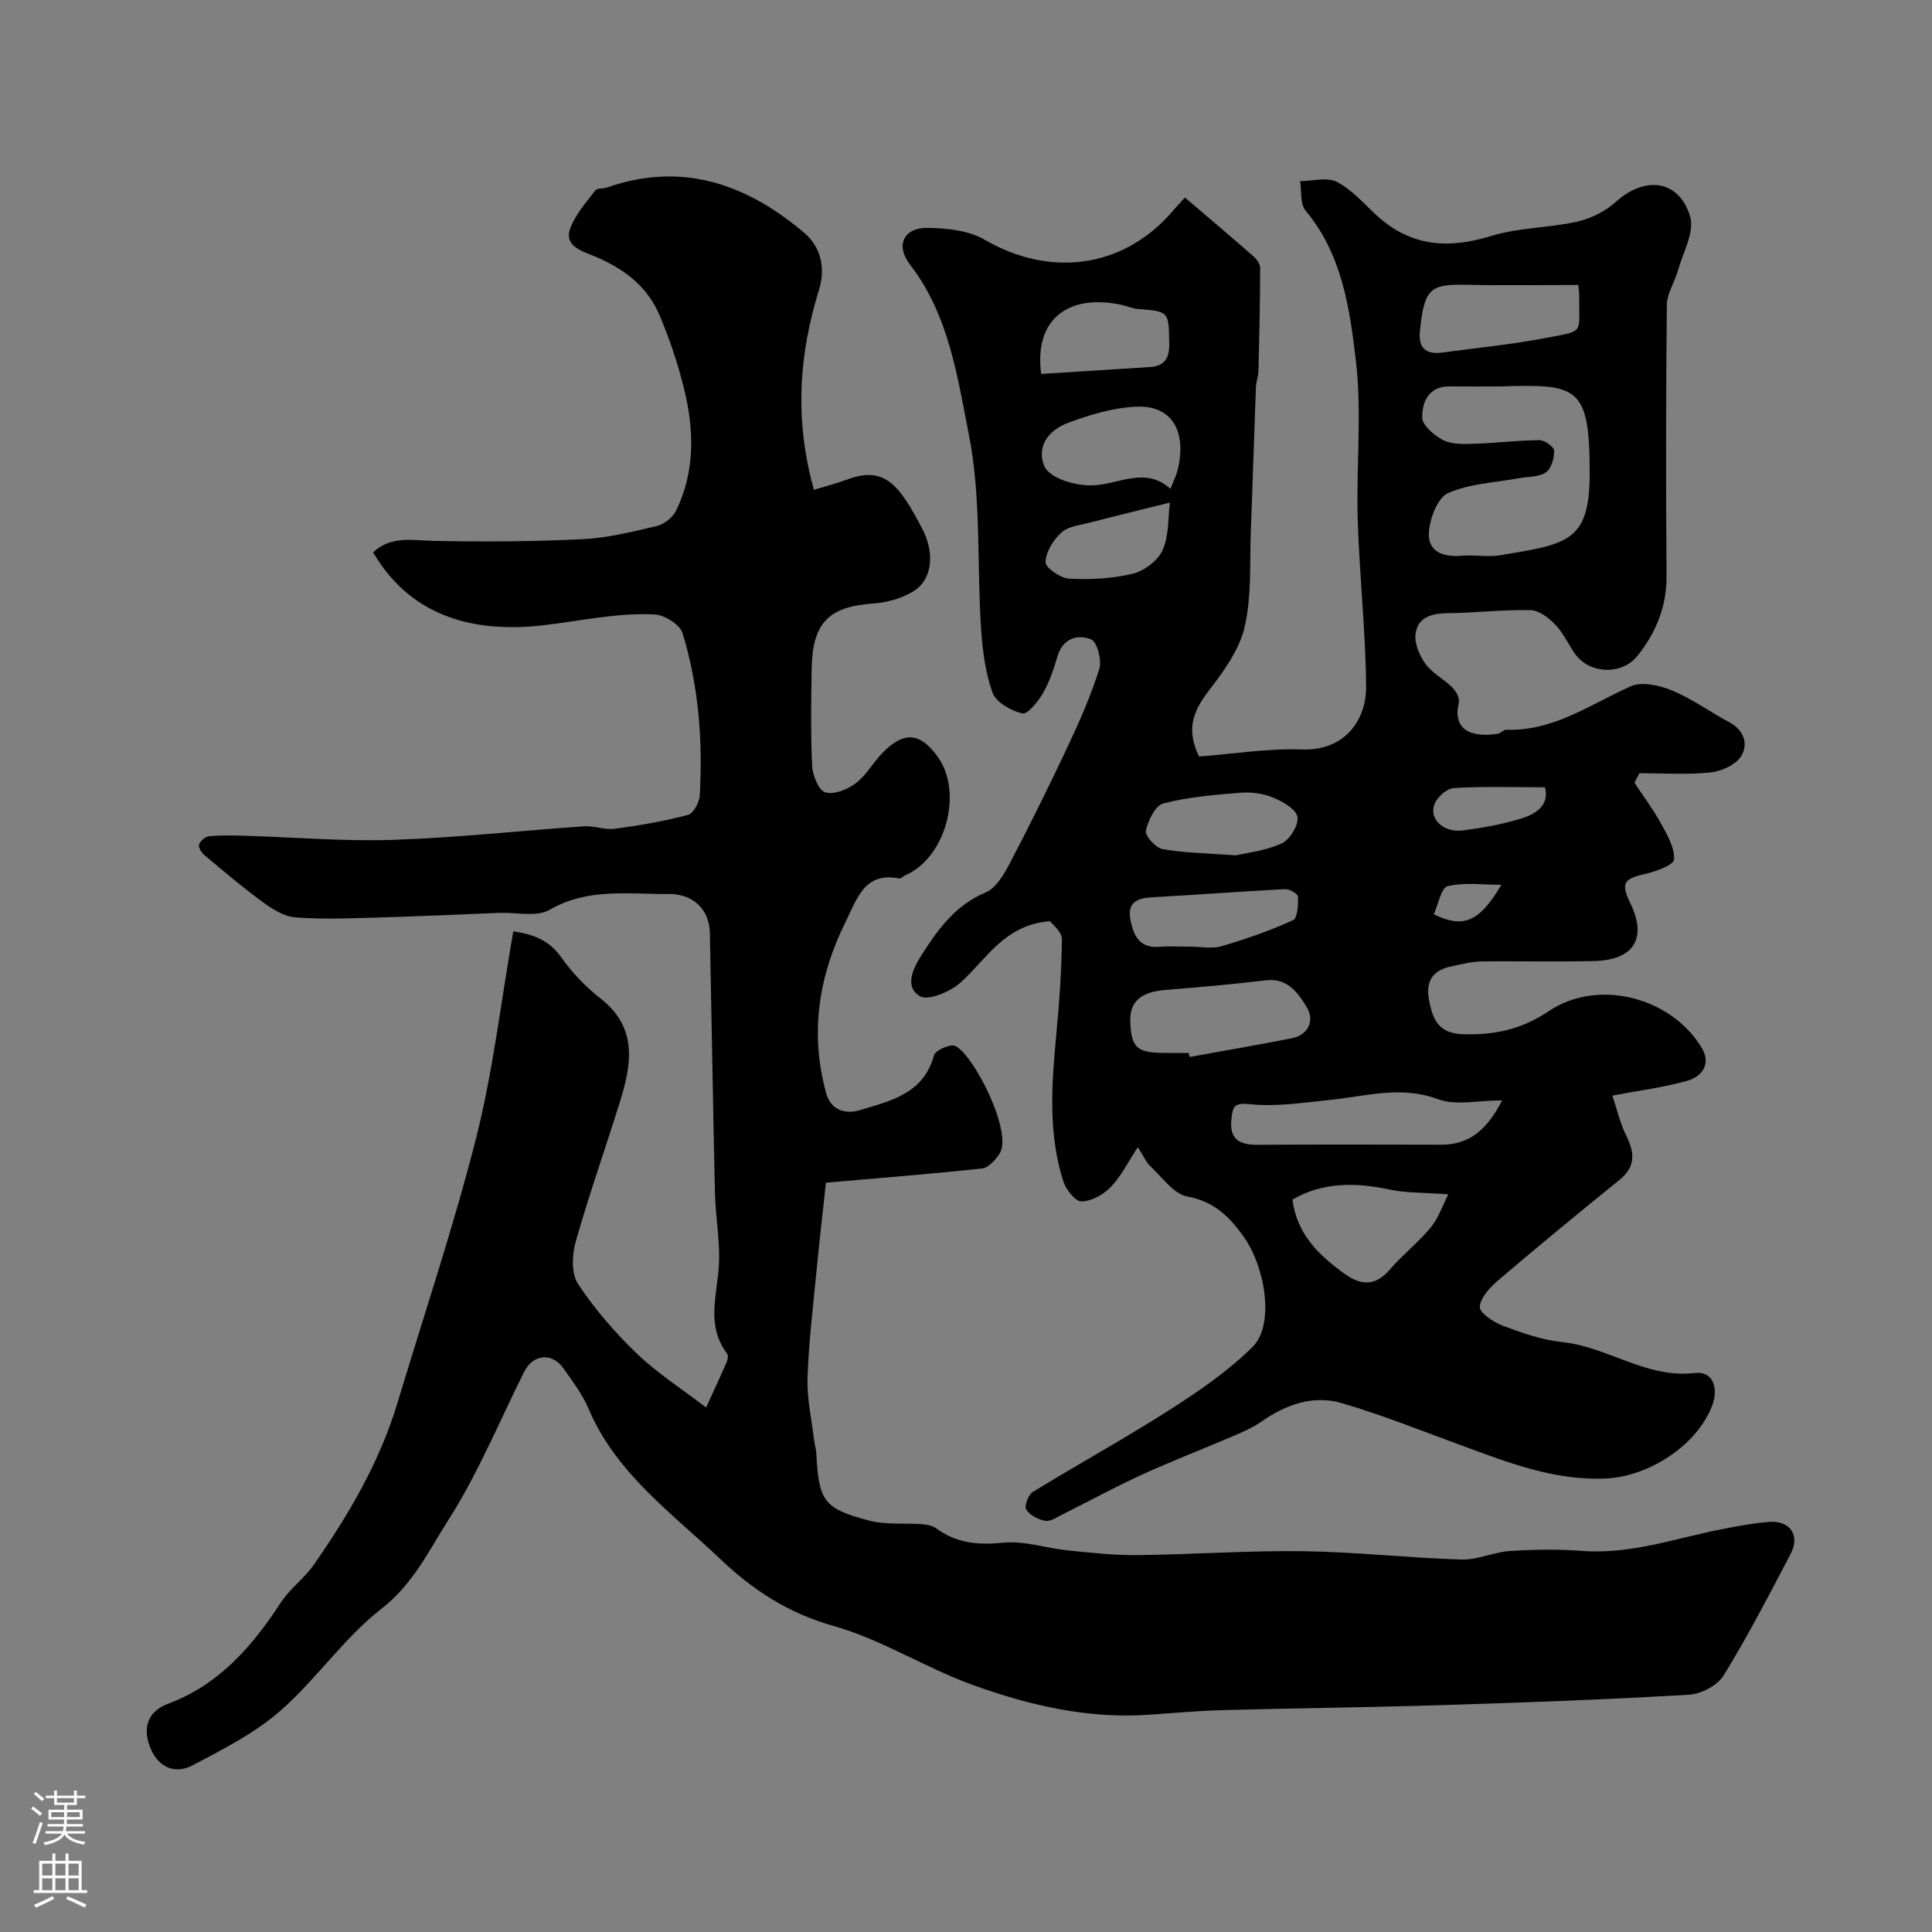
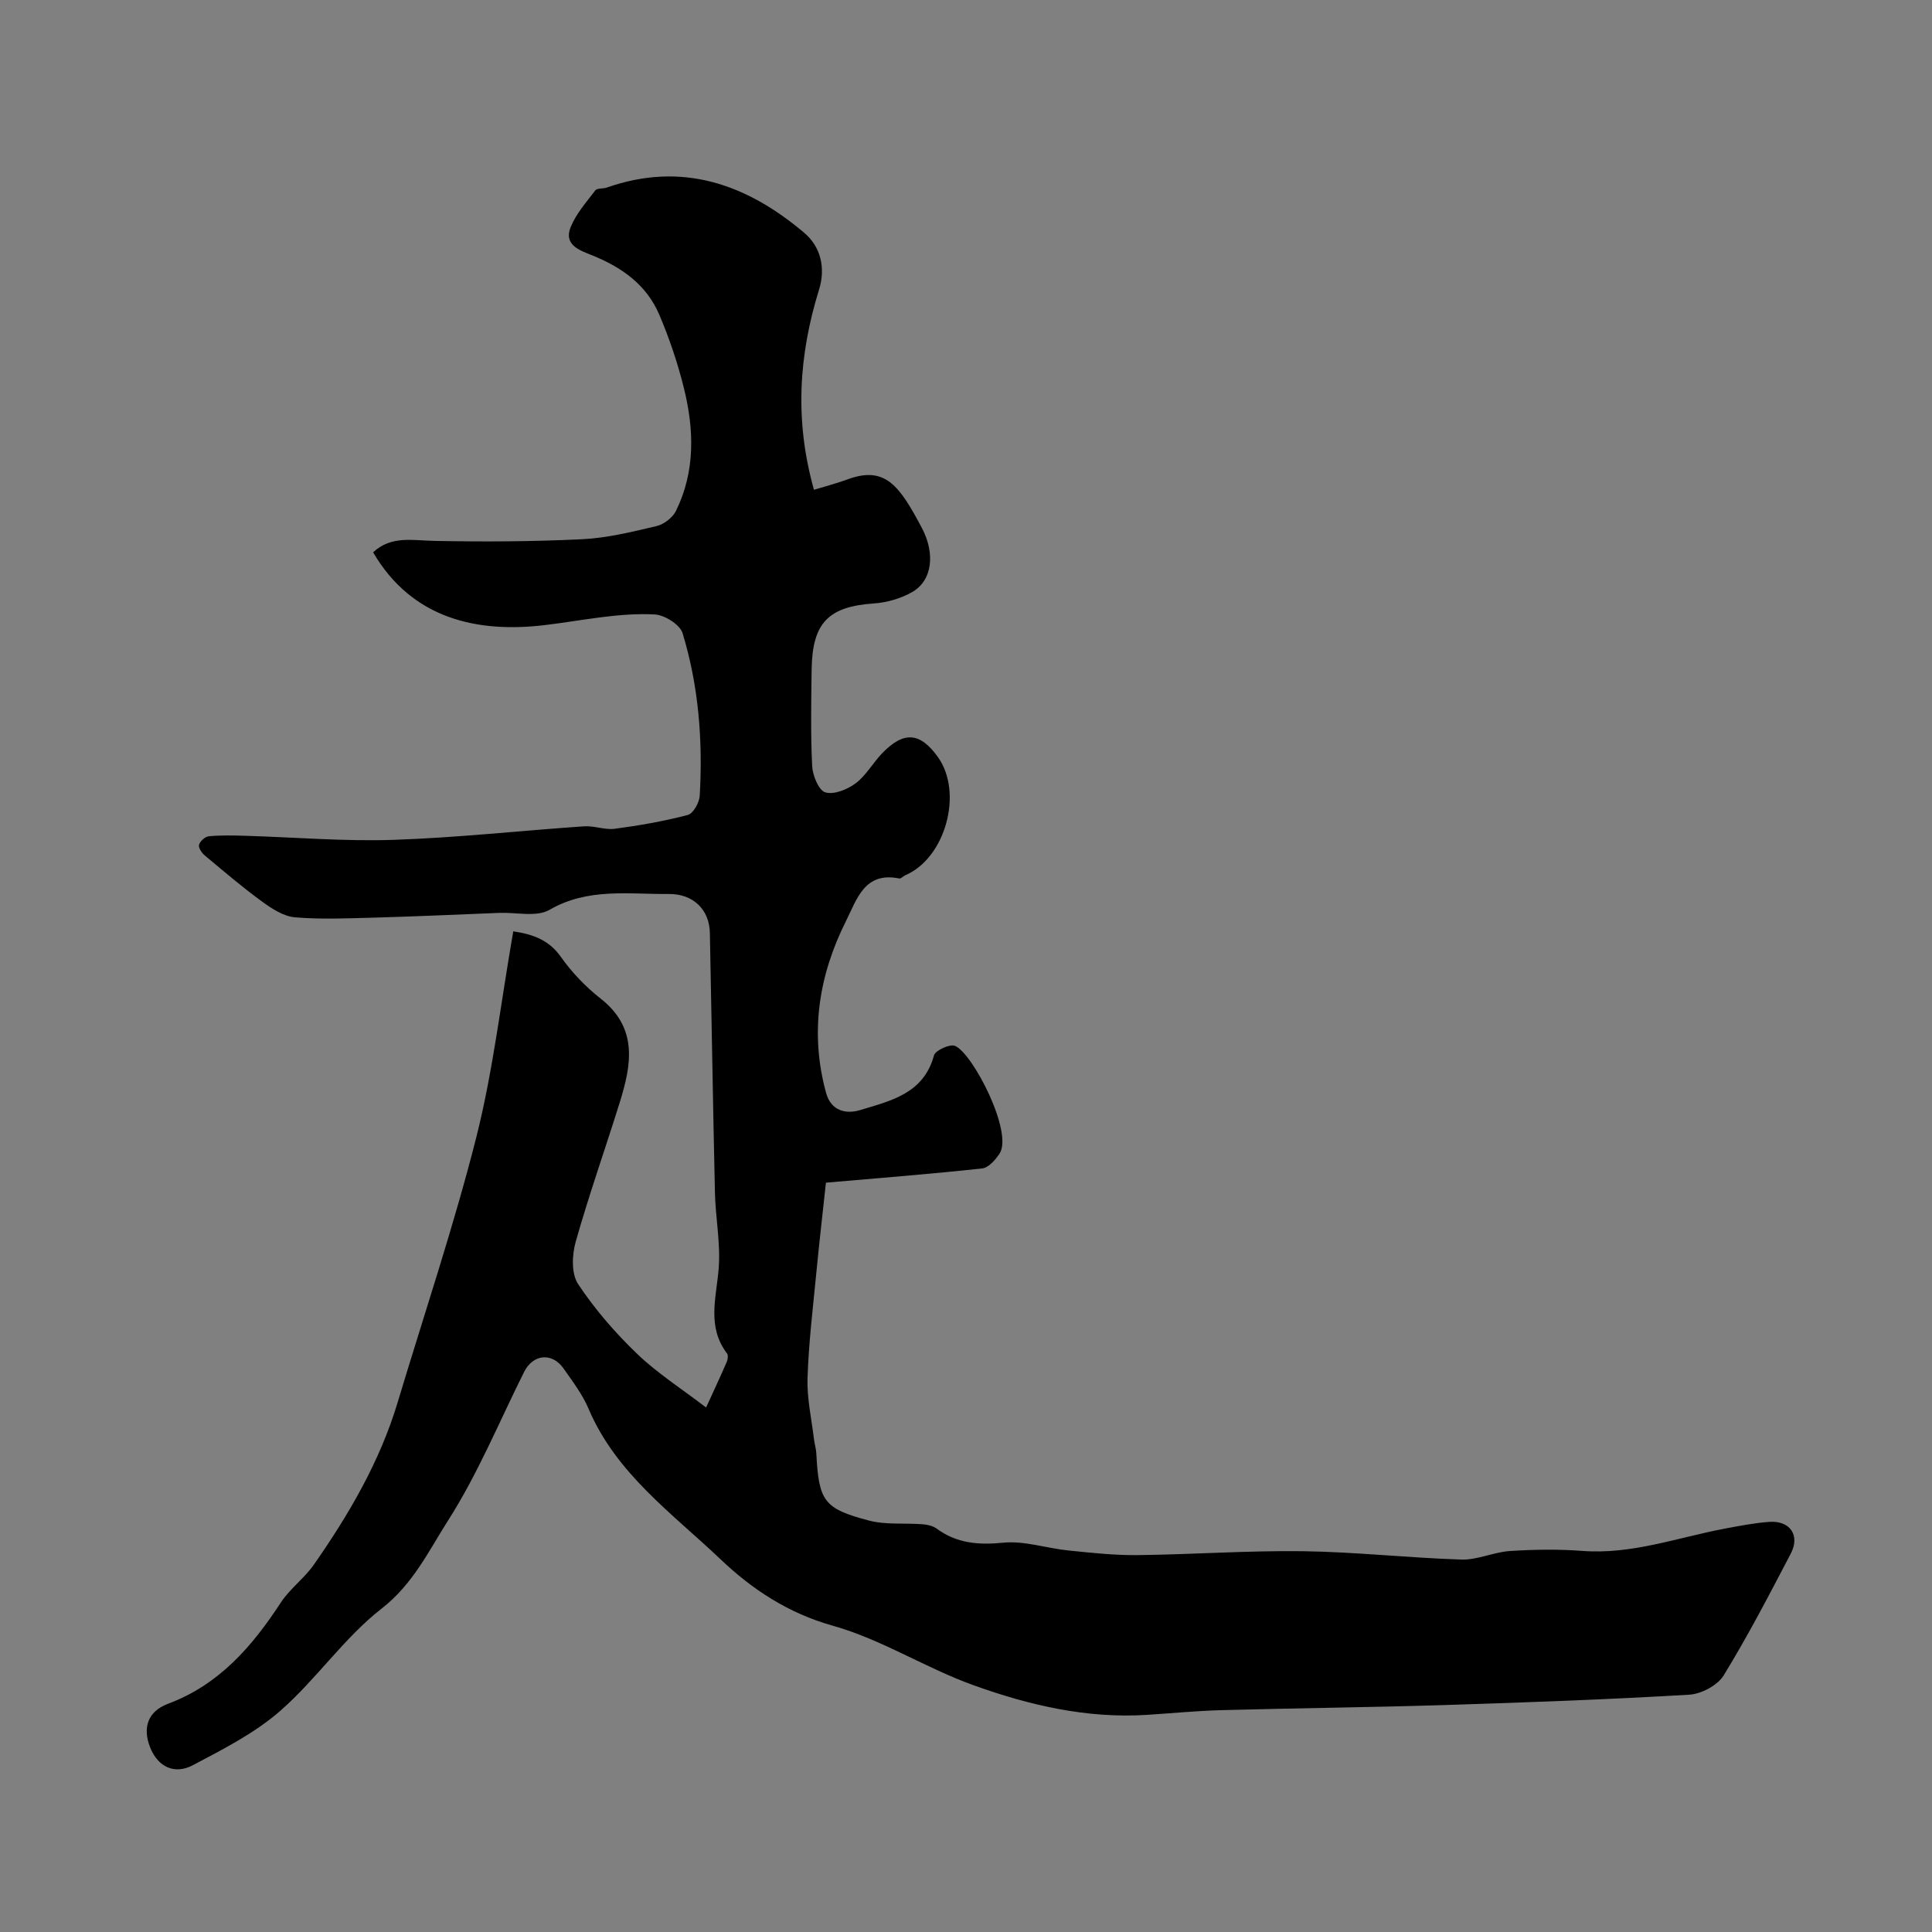
<svg xmlns="http://www.w3.org/2000/svg" enable-background="new 0 0 400 400" viewBox="0 0 400 400">
  <rect x="0" y="0" width="400" height="400" fill="#808080" stroke="none" />
-   <path d="m245.32 40.89c5 4.27 9.6 8.15 14.12 12.11.69.6 1.47 1.6 1.46 2.42-.01 7.14-.17 14.28-.35 21.42-.03 1.13-.49 2.25-.53 3.39-.37 9.77-.65 19.54-1.04 29.3-.27 6.77.21 13.74-1.28 20.24-1.1 4.79-4.41 9.3-7.51 13.34-3.46 4.51-4.49 8.2-1.94 13.52 7.06-.54 14.22-1.71 21.32-1.46 8.87.32 13.33-6.11 13.27-13.03-.1-11.54-1.39-23.07-1.74-34.61-.33-10.99.9-22.12-.39-32.96-1.28-10.8-2.86-21.97-10.42-30.98-1.15-1.37-.78-4.03-1.11-6.09 2.58-.01 5.61-.88 7.64.17 3.12 1.63 5.59 4.54 8.27 6.98 7 6.39 14.75 6.95 23.6 4.22 5.7-1.76 11.95-1.67 17.83-2.98 2.84-.64 5.83-2.11 7.98-4.06 6.04-5.46 13.09-4.67 15.42 2.98.97 3.2-1.49 7.48-2.53 11.23-.67 2.4-2.26 4.73-2.29 7.1-.19 18.66-.2 37.33-.06 56 .05 6.41-2.16 11.81-6.03 16.66-3.23 4.05-10.02 3.76-12.94-.47-1.39-2.01-2.44-4.33-4.11-6.06-1.34-1.38-3.35-2.92-5.1-2.95-5.75-.12-11.51.57-17.28.64-3.35.04-6.17.94-6.52 4.42-.2 1.98.87 4.44 2.12 6.13 1.42 1.92 3.8 3.11 5.53 4.84.76.76 1.54 2.21 1.33 3.1-1.29 5.29 2.05 7.4 8.06 6.47.62-.1 1.19-.85 1.77-.83 9.78.32 17.4-5.26 25.75-9 2.31-1.03 6-.2 8.59.88 4.16 1.73 7.89 4.46 11.89 6.6 3.1 1.66 3.85 4.63 2.39 6.99-1.13 1.81-4.12 3.13-6.42 3.37-4.84.5-9.76.15-14.65.15-.34.66-.68 1.31-1.02 1.97 1.86 2.82 3.89 5.53 5.51 8.48 1.28 2.33 2.82 4.99 2.69 7.41-.06 1.13-3.72 2.49-5.91 2.98-4.56 1.03-5.17 1.91-3.12 6.14 3.48 7.18.74 11.7-7.5 11.91-7.83.2-15.67-.02-23.5.09-1.92.03-3.85.56-5.76.94-3.97.78-5.75 2.82-4.92 7.18.8 4.21 2.14 6.82 7.15 6.95 6.44.17 11.97-.99 17.54-4.74 10.21-6.9 25.42-2.98 31.75 7.57 2 3.33.07 5.95-3.08 6.83-4.85 1.35-9.89 1.99-15.42 3.04.89 2.64 1.55 5.66 2.88 8.34 1.77 3.56 1.94 6.41-1.44 9.14-8.43 6.81-16.79 13.7-25.03 20.72-1.72 1.46-3.75 3.61-3.86 5.54-.07 1.26 2.89 3.21 4.83 3.94 3.94 1.48 8.06 2.92 12.21 3.35 9.45.97 17.43 7.61 27.52 6.4 3.63-.44 4.98 3.06 3.52 6.83-3.18 8.2-13.07 14.59-21.93 15.01-10.67.5-20.2-3.27-29.87-6.81-8.24-3.03-16.42-6.31-24.83-8.78-5.96-1.75-11.59.28-16.67 3.82-1.8 1.25-3.87 2.15-5.9 3.02-6.28 2.69-12.66 5.14-18.87 7.98-5.56 2.54-10.93 5.48-16.4 8.21-1.16.58-2.5 1.52-3.59 1.33-1.45-.25-3.17-1.16-3.92-2.33-.44-.7.4-3.06 1.31-3.62 9.42-5.78 19.12-11.11 28.43-17.06 6.04-3.86 12.08-8.01 17.14-13.02 4.47-4.42 2.78-16.34-1.99-22.97-2.92-4.06-6.08-7.14-11.53-8.14-2.84-.52-5.19-3.96-7.63-6.23-.91-.85-1.43-2.13-2.63-3.99-2.08 3.15-3.49 6.05-5.63 8.27-1.51 1.57-3.99 2.94-6.05 2.96-1.28.01-3.22-2.47-3.76-4.18-3.11-9.79-2.44-19.82-1.49-29.87.63-6.73 1.15-13.49 1.2-20.24.01-1.58-2.07-3.17-2.47-3.73-9.49.76-13.1 7.88-18.56 12.75-2.12 1.89-6.73 3.8-8.39 2.77-3.29-2.03-1.33-5.84.49-8.69 3.36-5.26 6.93-10.16 13.11-12.76 2.11-.89 3.76-3.6 4.93-5.84 4.22-8.06 8.26-16.21 12.13-24.45 2.45-5.21 4.79-10.52 6.51-16 .56-1.79-.46-5.64-1.71-6.13-2.73-1.07-5.81-.29-6.93 3.46-.79 2.64-1.67 5.34-3.03 7.7-1.01 1.74-3.2 4.43-4.27 4.18-2.33-.55-5.44-2.29-6.16-4.29-1.52-4.22-2.1-8.89-2.39-13.42-.87-13.35.06-27.01-2.51-39.99-2.38-12.03-4.15-24.81-12.18-35.21-3.09-4.01-1.33-7.7 3.66-7.62 3.97.06 8.47.53 11.78 2.45 13.41 7.8 28.35 5.97 38.49-5.42.63-.76 1.31-1.49 2.97-3.32zm65.3 39.12c-3.49 0-6.98.03-10.47-.01-4.39-.05-5.72 3.24-5.7 6.43.01 1.61 2.46 3.71 4.29 4.66 1.74.91 4.12.86 6.2.8 4.59-.14 9.17-.72 13.76-.76 1.08-.01 3.05 1.39 3.07 2.18.03 1.55-.6 3.74-1.74 4.51-1.47.99-3.71.84-5.61 1.2-4.92.91-10.16 1.09-14.6 3.07-2.17.96-3.79 5.21-3.98 8.09-.28 4.14 3.05 5.2 6.86 4.88 2.64-.22 5.38.33 7.96-.11 13.77-2.33 18.46-2.65 18.47-16.92.01-18.16-2.49-18.53-18.51-18.02zm.38 147.81c-5.01 0-9.58 1.13-13.23-.23-7.67-2.88-14.86-.64-22.28.12-5.55.57-11.21 1.47-16.68.9-3.32-.34-3.55.45-3.85 2.99-.5 4.29 1.65 5.45 5.46 5.42 12.65-.08 25.31-.05 37.96-.02 5.99.02 9.59-3.28 12.62-9.18zm-64.88-9.82c.05.28.1.56.16.84 7.03-1.28 14.08-2.49 21.1-3.86 3.65-.71 4.75-3.81 3.22-6.36-1.73-2.87-3.92-6.2-8.5-5.66-6.99.84-14.01 1.45-21.03 2.02-4.76.39-7.17 2.42-7.06 6.32.15 5.6 1.32 6.69 7.13 6.7zm53.75 29.27c-5.05-.38-8.68-.25-12.12-.98-7.12-1.51-13.92-1.57-20.16 2.07.94 7.29 5.56 11.58 10.79 15.37 3.28 2.38 6.34 2.65 9.33-.84 2.63-3.07 5.9-5.61 8.48-8.72 1.6-1.94 2.44-4.5 3.68-6.9zm26.89-188.27c-7.96 0-15.58.13-23.21-.04-7.48-.16-8.67.81-9.57 9.56-.37 3.58 1.27 4.93 4.65 4.47 7.11-.96 14.28-1.66 21.32-3 8.4-1.6 6.86-.76 7.02-8.81.02-.49-.09-.98-.21-2.18zm-84.44 42.21c.61-1.56 1.22-2.72 1.51-3.95 1.93-8.07-1.25-13.39-8.57-13.06-4.76.21-9.62 1.65-14.13 3.35-4.75 1.79-6.37 5.5-4.94 8.89 1.13 2.68 6.53 4.16 10.07 4.05 5.36-.17 10.87-4.01 16.06.72zm4.17 94.79c2.16 0 4.46.49 6.45-.1 5.03-1.48 10.01-3.22 14.77-5.38.94-.42 1.08-3.2 1.03-4.88-.02-.57-1.77-1.6-2.68-1.55-9.17.47-18.33 1.18-27.49 1.68-3.16.17-5.24 1.07-4.52 4.71.64 3.25 1.9 5.87 5.98 5.55 2.13-.17 4.3-.03 6.46-.03zm9.42-18.91c1.94-.46 5.93-.89 9.42-2.45 1.7-.76 3.59-3.85 3.29-5.51-.29-1.63-3.08-3.19-5.09-4.02-2.05-.84-4.51-1.16-6.74-.98-5.36.43-10.79.88-15.96 2.22-1.65.43-3.15 3.55-3.58 5.67-.21 1.04 2.02 3.52 3.43 3.77 4.35.8 8.83.83 15.23 1.3zm-40.34-99.67c7.45-.47 14.98-.93 22.51-1.43 3.03-.2 4.05-1.78 4-4.87-.12-6.65.05-6.62-6.55-7.16-1.12-.09-2.19-.6-3.31-.84-11.26-2.39-18.16 3.15-16.65 14.3zm26.64 26.64c-5.97 1.48-11.29 2.76-16.59 4.14-2.03.53-4.47.77-5.88 2.06-1.67 1.53-3.24 4.03-3.27 6.14-.02 1.17 3.13 3.32 4.93 3.41 4.38.22 8.93 0 13.16-1.04 2.38-.58 5.2-2.74 6.17-4.92 1.32-2.99 1.08-6.68 1.48-9.79zm77.66 58.94c-6.75 0-12.83-.22-18.88.16-1.46.09-3.53 1.94-4.04 3.43-1.07 3.12 2.01 5.86 6 5.34 4.02-.53 8.06-1.26 11.93-2.44 3.19-.97 5.97-2.83 4.99-6.49zm-9.02 20.19c-3.73 0-7.59-.55-11.13.28-1.35.32-1.95 3.82-2.87 5.83 6.02 2.89 9.33 1.79 14-6.11z" fill="#010000" />
  <path d="m106.27 192.82c4.27.66 7.44 1.86 9.89 5.34 2.26 3.21 5.11 6.16 8.2 8.59 7.8 6.13 6.37 13.72 3.94 21.53-3 9.62-6.37 19.13-9.11 28.82-.77 2.72-.92 6.61.49 8.74 3.47 5.23 7.68 10.09 12.21 14.44 4.21 4.04 9.23 7.25 14.3 11.13 1.54-3.36 2.95-6.39 4.28-9.45.22-.51.33-1.38.05-1.74-4.19-5.53-2.23-11.48-1.73-17.52.43-5.2-.65-10.51-.77-15.77-.41-17.93-.68-35.87-1.05-53.8-.1-4.73-3.36-8.09-8.52-8.04-8.31.08-16.73-1.33-24.68 3.28-2.68 1.55-6.87.5-10.36.63-8.6.34-17.2.74-25.8.98-5.52.15-11.07.4-16.55-.06-2.36-.2-4.8-1.8-6.83-3.28-4.1-2.99-7.97-6.3-11.87-9.56-.61-.51-1.33-1.62-1.15-2.19.23-.75 1.27-1.68 2.03-1.75 2.48-.23 4.99-.18 7.49-.1 10.27.3 20.55 1.19 30.8.84 13.15-.44 26.27-1.91 39.41-2.8 2.1-.14 4.29.78 6.35.51 5.08-.68 10.16-1.56 15.11-2.86 1.12-.29 2.38-2.55 2.47-3.96.66-11.4-.21-22.74-3.55-33.68-.54-1.78-3.74-3.78-5.8-3.88-7.68-.38-15.25 1.33-22.82 2.22-13.74 1.63-27.36-1.2-35.45-15.08 3.77-3.52 8.25-2.44 12.75-2.36 10.17.19 20.37.15 30.53-.35 5.17-.25 10.32-1.52 15.39-2.72 1.53-.36 3.34-1.74 4.03-3.14 4.03-8.2 3.77-16.86 1.64-25.45-1.28-5.17-3.01-10.29-5.1-15.19-2.64-6.2-7.8-9.84-13.97-12.31-2.44-.98-5.86-2.1-4.39-5.76 1.12-2.79 3.25-5.2 5.12-7.65.38-.5 1.58-.31 2.36-.58 15.61-5.49 28.99-.72 40.91 9.37 3.36 2.85 4.47 7.2 3.05 11.77-4.16 13.43-5.12 26.96-1.05 41.42 2.4-.73 4.69-1.31 6.9-2.13 7.88-2.94 10.84 1.35 15.45 10.05 2.78 5.25 2.21 10.91-2.1 13.31-2.31 1.29-5.13 2.12-7.77 2.3-9.46.64-12.82 3.96-12.96 13.7-.09 6.66-.22 13.34.11 19.99.1 1.95 1.36 5.03 2.72 5.43 1.8.53 4.59-.6 6.29-1.88 2.18-1.64 3.58-4.26 5.52-6.26 4.48-4.6 7.83-4.3 11.51.84 5.28 7.39 1.55 20.91-6.74 24.45-.45.19-.91.76-1.27.68-7.22-1.47-8.78 4.34-11.04 8.84-5.66 11.31-7.5 23.15-4.11 35.55 1.03 3.77 4.16 4.43 7.02 3.57 6.32-1.92 13.17-3.38 15.32-11.33.28-1.04 3.31-2.42 4.36-1.97 3.7 1.56 12.12 17.97 9.2 22.33-.86 1.28-2.27 2.9-3.57 3.04-10.59 1.15-21.21 1.98-32.36 2.95-.69 6.42-1.38 12.39-1.96 18.38-.71 7.36-1.61 14.72-1.85 22.09-.14 4.21.84 8.46 1.34 12.68.12.97.43 1.93.48 2.9.52 9.86 1.5 11.43 10.88 13.9 3.53.93 7.4.48 11.11.77.99.08 2.13.32 2.9.89 4.19 3.07 8.64 3.44 13.79 2.93 4.4-.44 8.98 1.15 13.51 1.61 4.75.48 9.53 1.01 14.29.96 11.43-.13 22.86-.96 34.28-.81 10.94.15 21.86 1.39 32.81 1.73 3.32.1 6.67-1.55 10.05-1.77 4.98-.32 10.02-.4 14.99-.02 10.24.78 19.72-2.78 29.5-4.62 3.05-.57 6.11-1.17 9.2-1.39 4.27-.31 6.42 2.78 4.45 6.55-4.45 8.51-8.88 17.05-13.9 25.23-1.27 2.07-4.63 3.85-7.14 4-16.85.99-33.72 1.61-50.59 2.14-15.43.48-30.87.64-46.3 1.06-5.11.14-10.2.64-15.3.97-12.5.81-24.5-1.99-36.06-6.16-9.88-3.56-19.01-9.48-29.05-12.29-9.28-2.6-16.75-7.57-23.22-13.73-10-9.51-21.66-17.77-27.36-31.2-1.26-2.97-3.29-5.64-5.16-8.31-2.39-3.41-6.33-3.01-8.18.7-5.16 10.31-9.57 21.09-15.74 30.75-4.01 6.29-7.27 13.2-13.76 18.24-7.77 6.04-13.51 14.64-20.97 21.16-5.29 4.63-11.83 7.95-18.12 11.27-3.73 1.97-7.19.42-8.82-3.65-1.62-4.07-.55-7.49 3.71-9.08 10.57-3.95 17.4-11.87 23.34-20.96 1.88-2.87 4.86-5.01 6.83-7.83 7.27-10.42 13.66-21.33 17.35-33.61 5.51-18.32 11.63-36.49 16.32-55.02 3.45-13.74 5.06-27.91 7.62-42.5z" fill="#010000" />
  <g fill="#fbfafc">
-     <path d="m6.44 374.46.42-.45c.65.47 1.27.95 1.85 1.44l-.45.49c-.65-.56-1.25-1.06-1.82-1.48m.93 7.33-.63-.26c.55-1.36 1.05-2.8 1.52-4.33.19.1.38.19.59.27-.46 1.29-.95 2.73-1.48 4.32m-.38-10.38.44-.42c.43.34 1.01.82 1.74 1.44l-.49.49c-.53-.51-1.09-1.01-1.69-1.51m2.5.35h1.72v-1.04h.59v1.04h3.52v-1.04h.59v1.04h1.75v.53h-1.75v1.42h-2.03v.97h3.22v2.03h-3.24c0 .35-.01.66-.03.93h3.32v.53h-3.37c-.03.27-.08.58-.15.94h3.96v.53h-3.71c.67.92 1.93 1.48 3.79 1.68-.13.24-.23.44-.29.59-2.13-.38-3.48-1.08-4.04-2.12-.43.97-1.77 1.72-4.03 2.23-.09-.19-.2-.37-.33-.55 2.1-.42 3.37-1.03 3.81-1.83h-3.36v-.53h3.58c.08-.29.13-.61.16-.94h-3.33v-.53h3.39c.02-.27.04-.58.04-.93h-3.23v-2.03h3.25v-.97h-2.07v-1.42h-1.73zm1.12 3.44v1h2.65c.01-.3.02-.44.01-.4v-.25-.35zm1.19-2h3.52v-.91h-3.52zm4.71 2h-2.63v.59c0 .15-.01.28-.01.4h2.64z" />
-     <path d="m13.56 383.74h.63v1.52h2.72v6.07h1.13v.6h-11.06v-.6h1.13v-6.07h2.73v-1.52h.63v1.52h2.1v-1.52zm-2.69 8.83.38.56c-1.24.63-2.53 1.25-3.85 1.85-.1-.21-.21-.42-.34-.63 1.36-.55 2.63-1.15 3.81-1.78m-2.13-4.27h2.1v-2.45h-2.1zm0 3.04h2.1v-2.46h-2.1zm2.72-3.04h2.1v-2.45h-2.1zm0 3.04h2.1v-2.46h-2.1zm6.07 3.6c-1.41-.71-2.7-1.3-3.86-1.78l.35-.56c1.45.62 2.75 1.19 3.88 1.72zm-1.25-9.09h-2.1v2.45h2.1zm-2.09 5.49h2.1v-2.45h-2.1z" />
-   </g>
+     </g>
</svg>